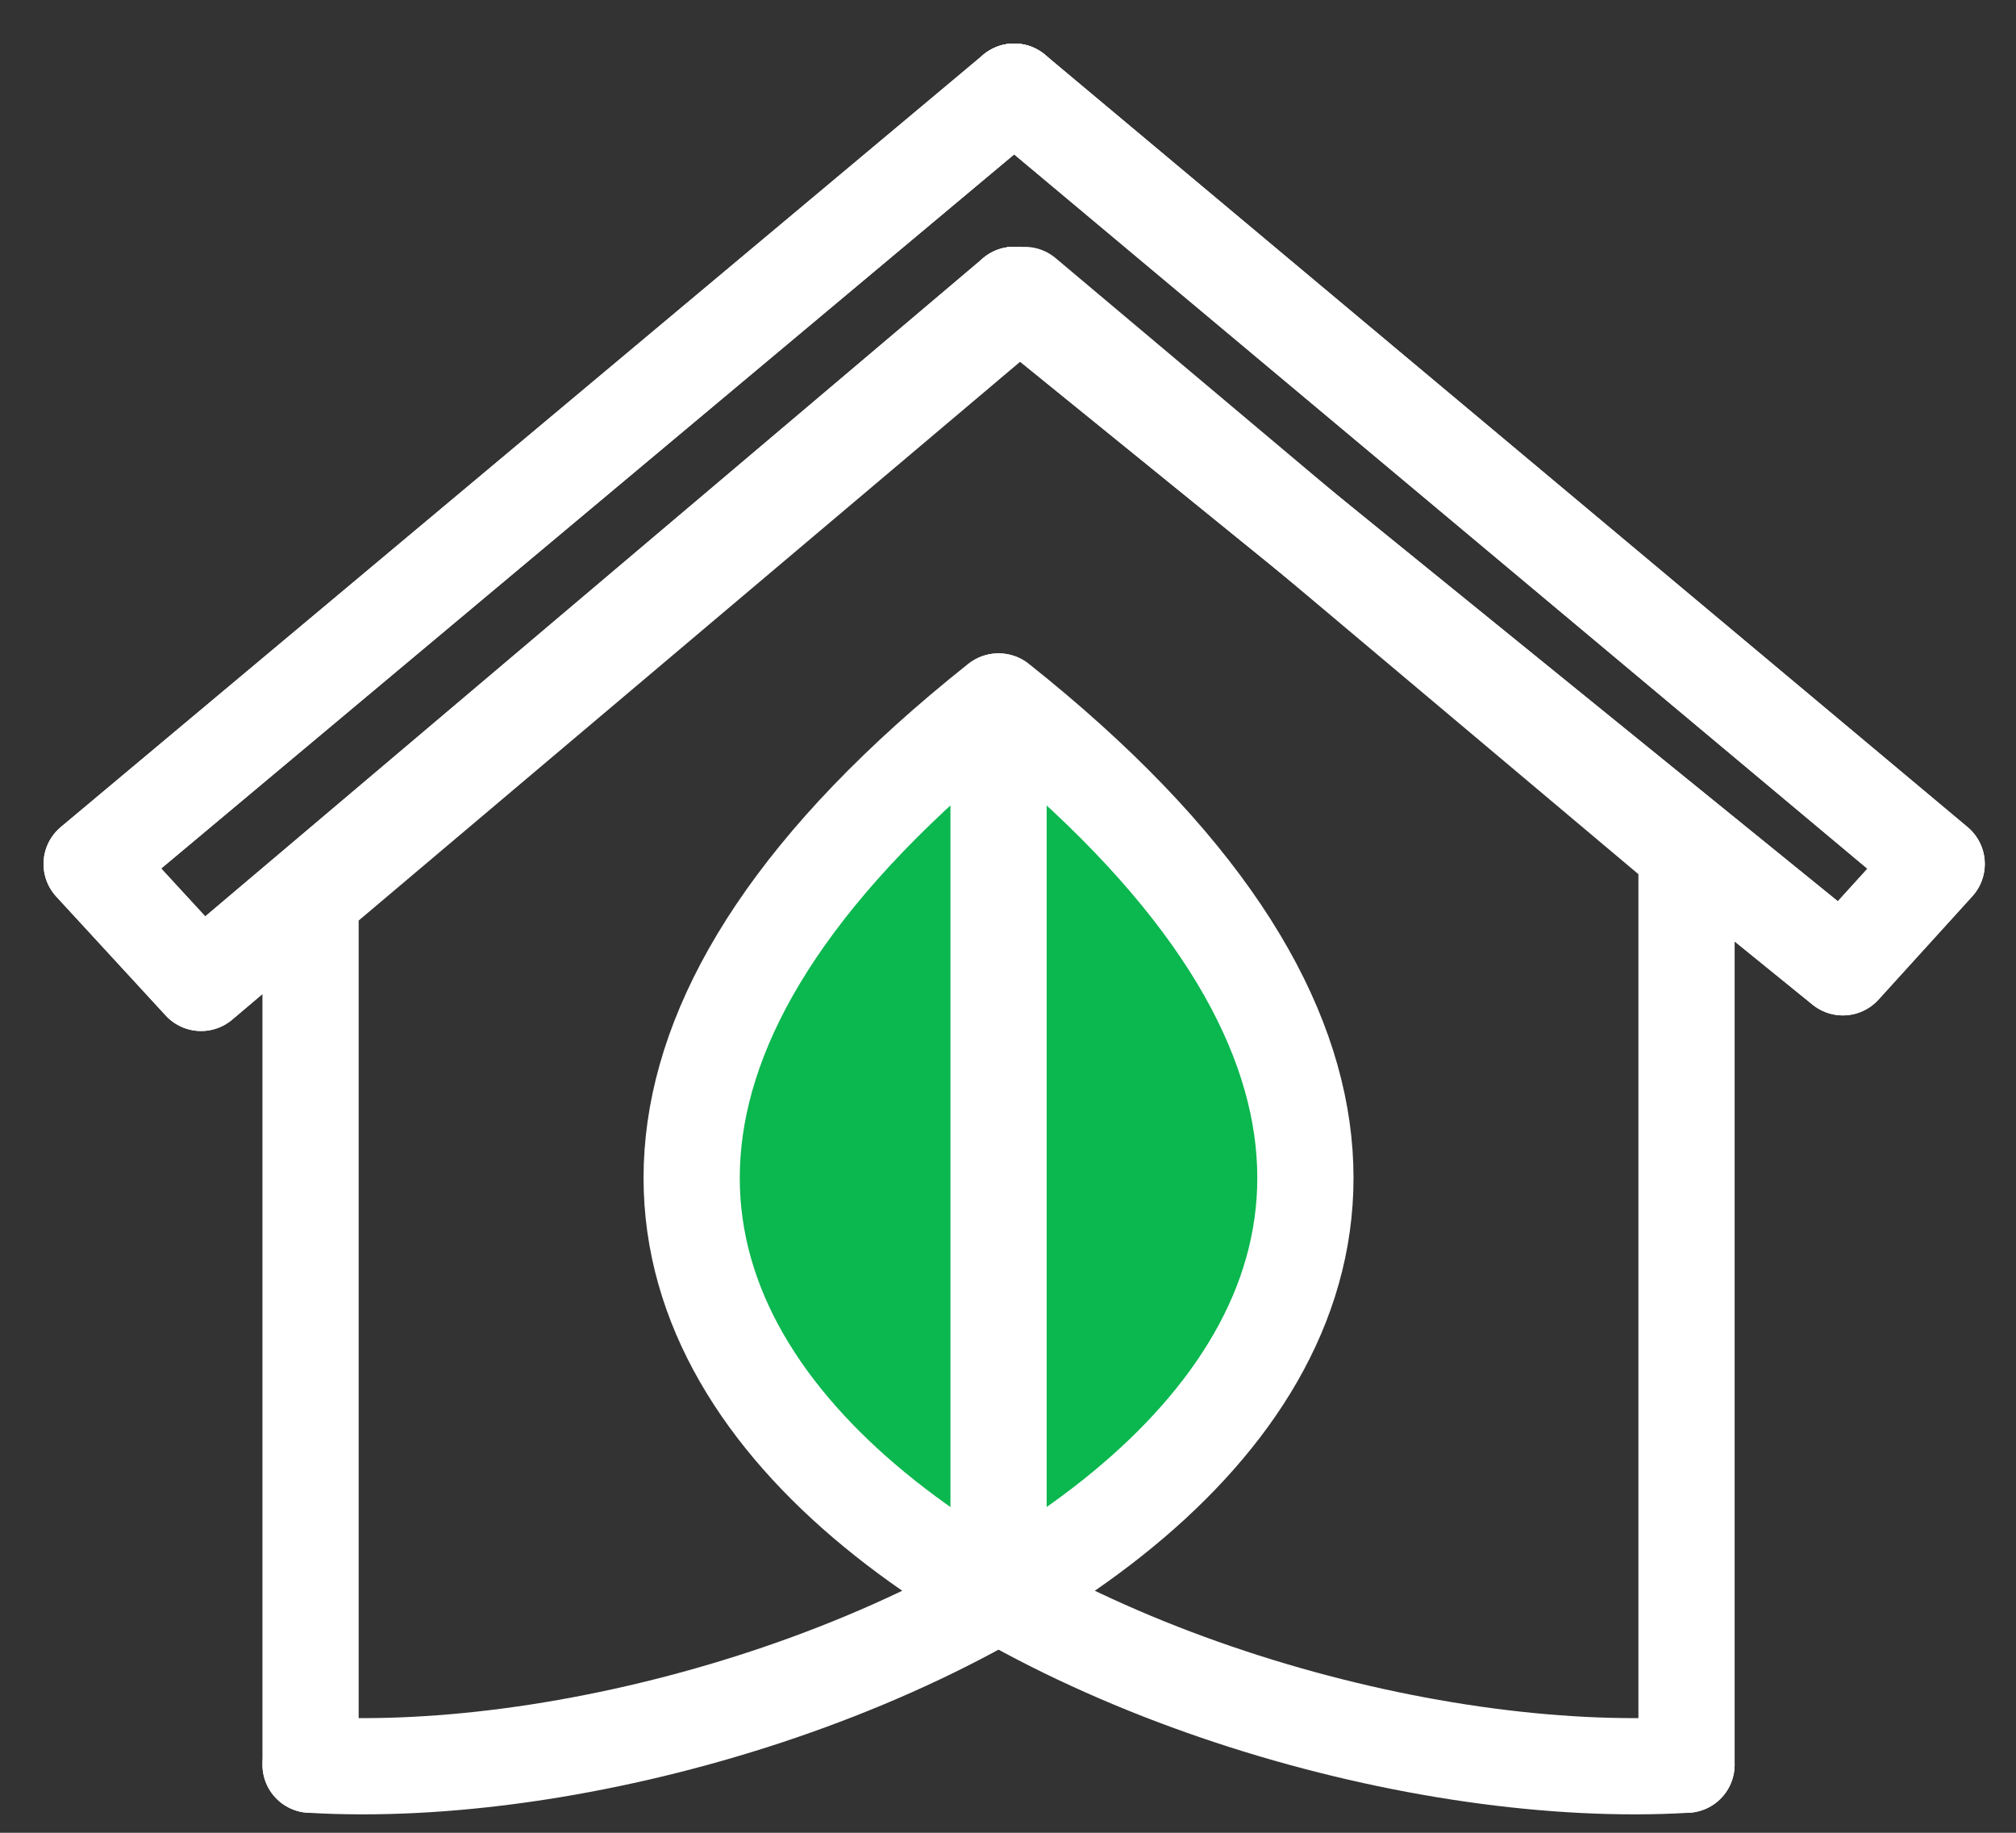
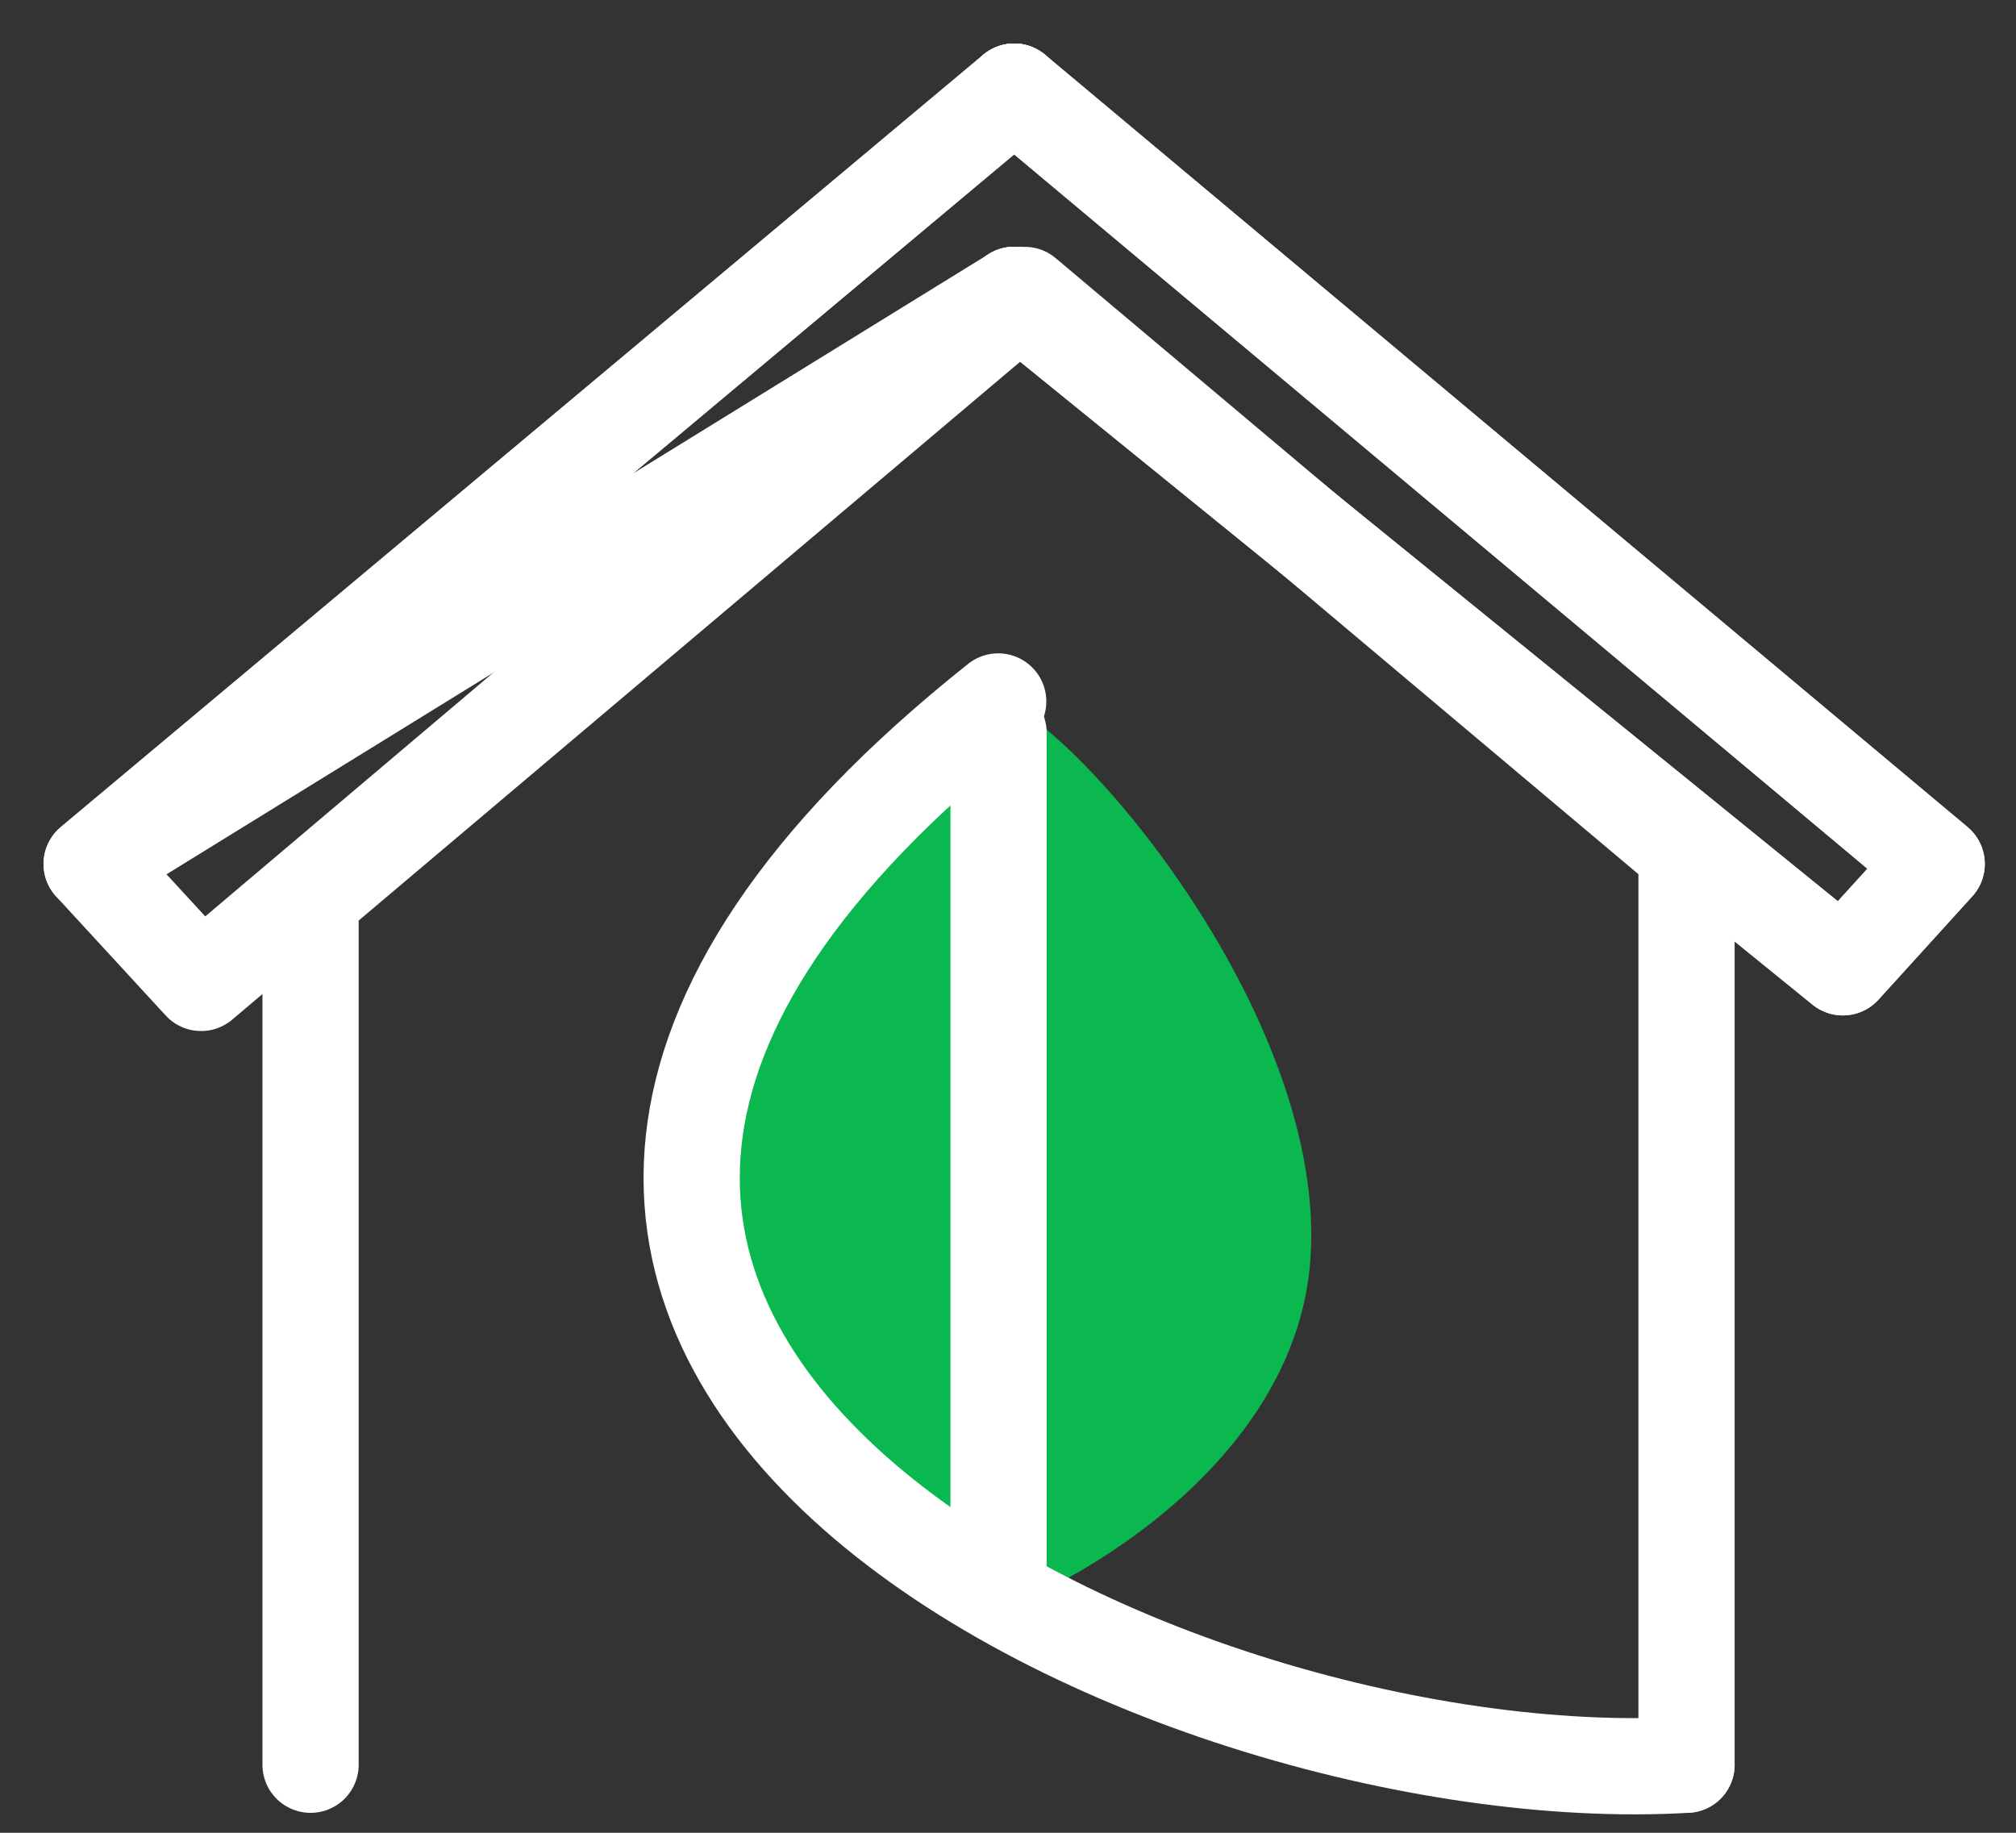
<svg xmlns="http://www.w3.org/2000/svg" width="44" height="40" viewBox="0 0 44 40" fill="none">
  <rect x="0" y="0" width="44" height="40" fill="#333333" stroke="none" />
  <path d="M15.203 26.769C13.793 22.602 19.082 17.393 21.902 15.309C23.665 16.004 28.955 22.254 28.602 27.463C28.32 31.63 24.018 34.292 21.902 35.103C20.257 34.061 16.613 30.936 15.203 26.769Z" fill="#0BB74F" />
-   <path d="M6.778 38.515C18.25 39.197 39.296 29.213 21.801 15.309" stroke="white" stroke-width="2.1" stroke-linecap="round" stroke-linejoin="round" />
  <path d="M36.809 38.515C25.337 39.197 4.291 29.213 21.786 15.309" stroke="white" stroke-width="2.1" stroke-linecap="round" stroke-linejoin="round" />
  <path d="M21.794 15.992V34.42" stroke="white" stroke-width="2.1" stroke-linecap="round" stroke-linejoin="round" />
  <path d="M6.778 38.515V19.603L22.364 6.437L36.809 18.59V38.515" stroke="white" stroke-width="2.1" stroke-linecap="round" stroke-linejoin="round" />
  <path d="M22.134 6.436L40.221 21.111L42.269 18.856L22.134 2" stroke="white" stroke-width="2.1" stroke-linecap="round" stroke-linejoin="round" />
  <path d="M22.134 6.436L40.221 21.111L42.269 18.856L22.134 2" stroke="white" stroke-width="2.1" stroke-linecap="round" stroke-linejoin="round" />
-   <path d="M22.135 6.436L4.389 21.452L2 18.856L22.135 2" stroke="white" stroke-width="2.1" stroke-linecap="round" stroke-linejoin="round" />
+   <path d="M22.135 6.436L2 18.856L22.135 2" stroke="white" stroke-width="2.1" stroke-linecap="round" stroke-linejoin="round" />
  <path d="M22.135 6.436L4.389 21.452L2 18.856L22.135 2" stroke="white" stroke-width="2.1" stroke-linecap="round" stroke-linejoin="round" />
</svg>